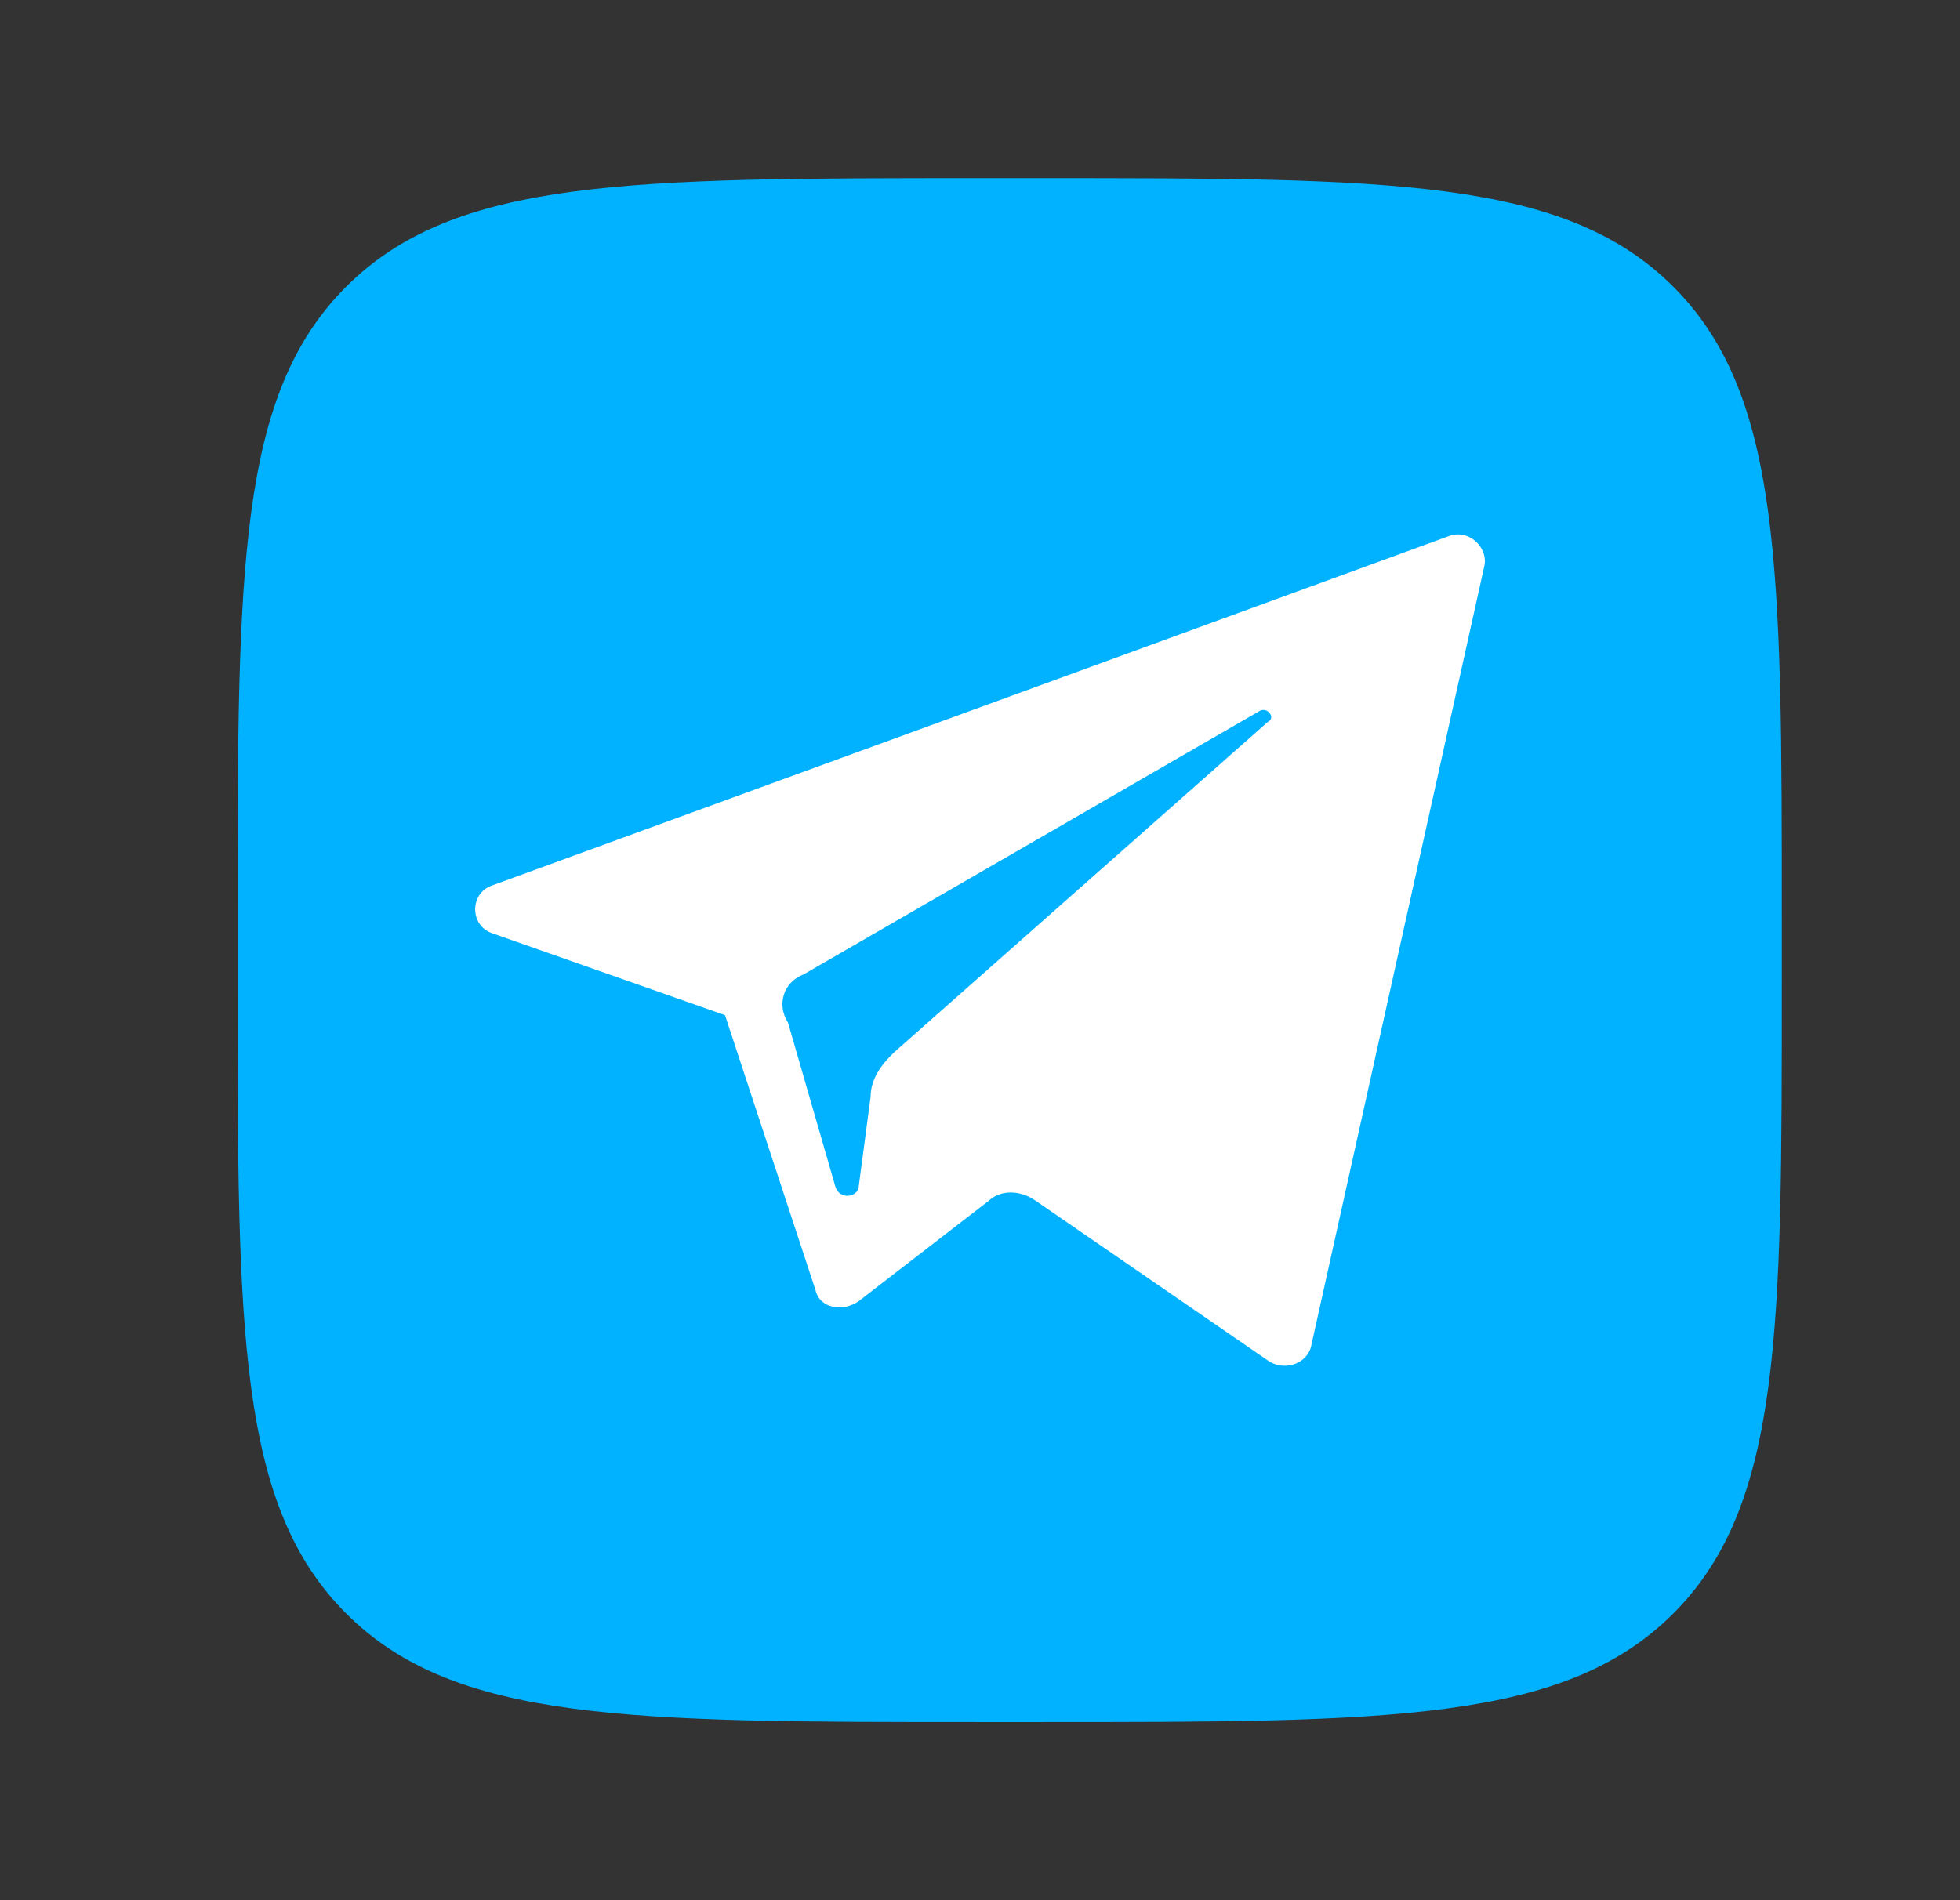
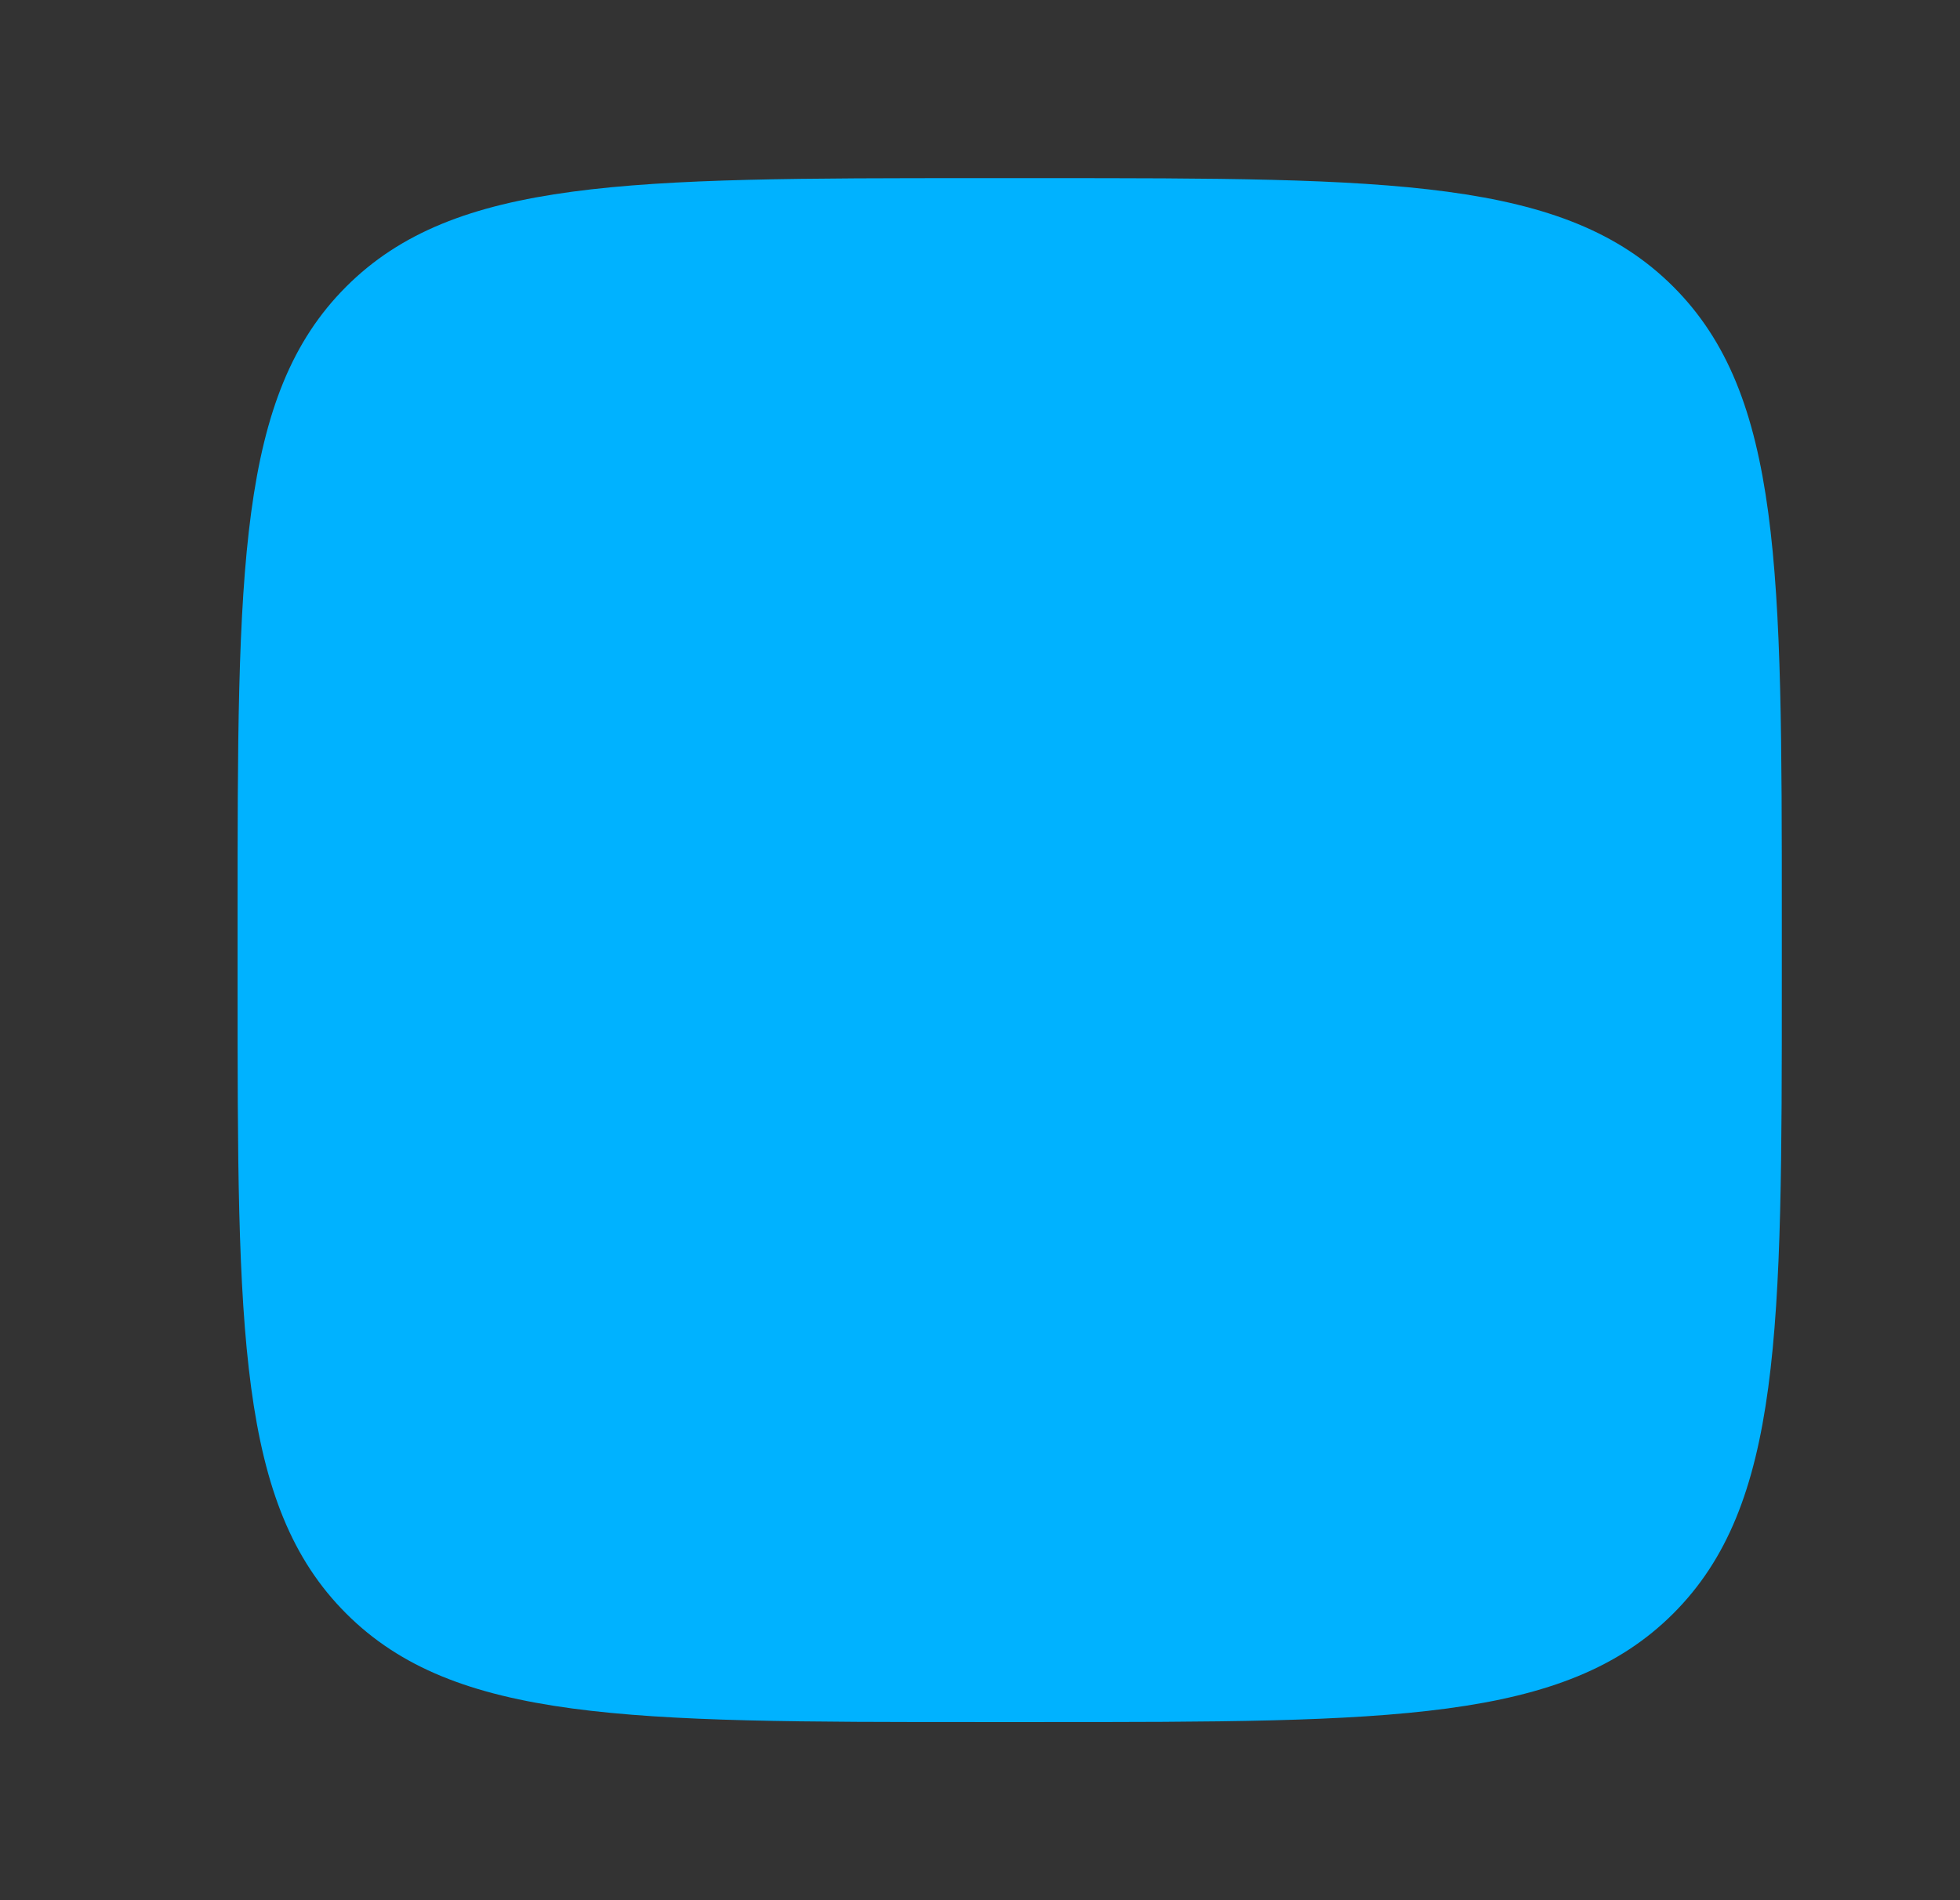
<svg xmlns="http://www.w3.org/2000/svg" width="33" height="32" viewBox="0 0 33 32" fill="none">
  <rect x="0" y="0" width="33" height="32" fill="#333333" stroke="none" />
  <path d="M4 15.48C4 9.597 4 6.655 5.828 4.828C7.656 3 10.597 3 16.48 3H17.52C23.403 3 26.345 3 28.173 4.828C30 6.655 30 9.597 30 15.48V16.52C30 22.403 30 25.345 28.173 27.172C26.345 29 23.403 29 17.52 29H16.48C10.597 29 7.656 29 5.828 27.172C4 25.345 4 22.403 4 16.52V15.48Z" fill="#00B2FF" />
  <g clip-path="url(#clip0_110_1563)">
-     <path d="M8.298 15.72L12.207 17.096L13.73 21.724C13.797 22.036 14.194 22.099 14.459 21.911L16.645 20.223C16.844 20.035 17.175 20.035 17.44 20.223L21.348 22.912C21.613 23.099 22.011 22.974 22.077 22.662L24.992 9.529C25.058 9.216 24.727 8.903 24.395 9.028L8.298 14.907C7.901 15.032 7.901 15.595 8.298 15.72ZM13.532 16.408L21.216 11.968C21.348 11.905 21.481 12.093 21.348 12.155L15.055 17.721C14.857 17.909 14.658 18.159 14.658 18.472L14.459 19.973C14.459 20.16 14.128 20.223 14.062 19.973L13.267 17.221C13.068 16.908 13.2 16.533 13.532 16.408Z" fill="white" />
-   </g>
+     </g>
  <defs>
    <clipPath id="clip0_110_1563">
      <rect width="30" height="30" fill="white" transform="translate(1.334 1)" />
    </clipPath>
  </defs>
</svg>